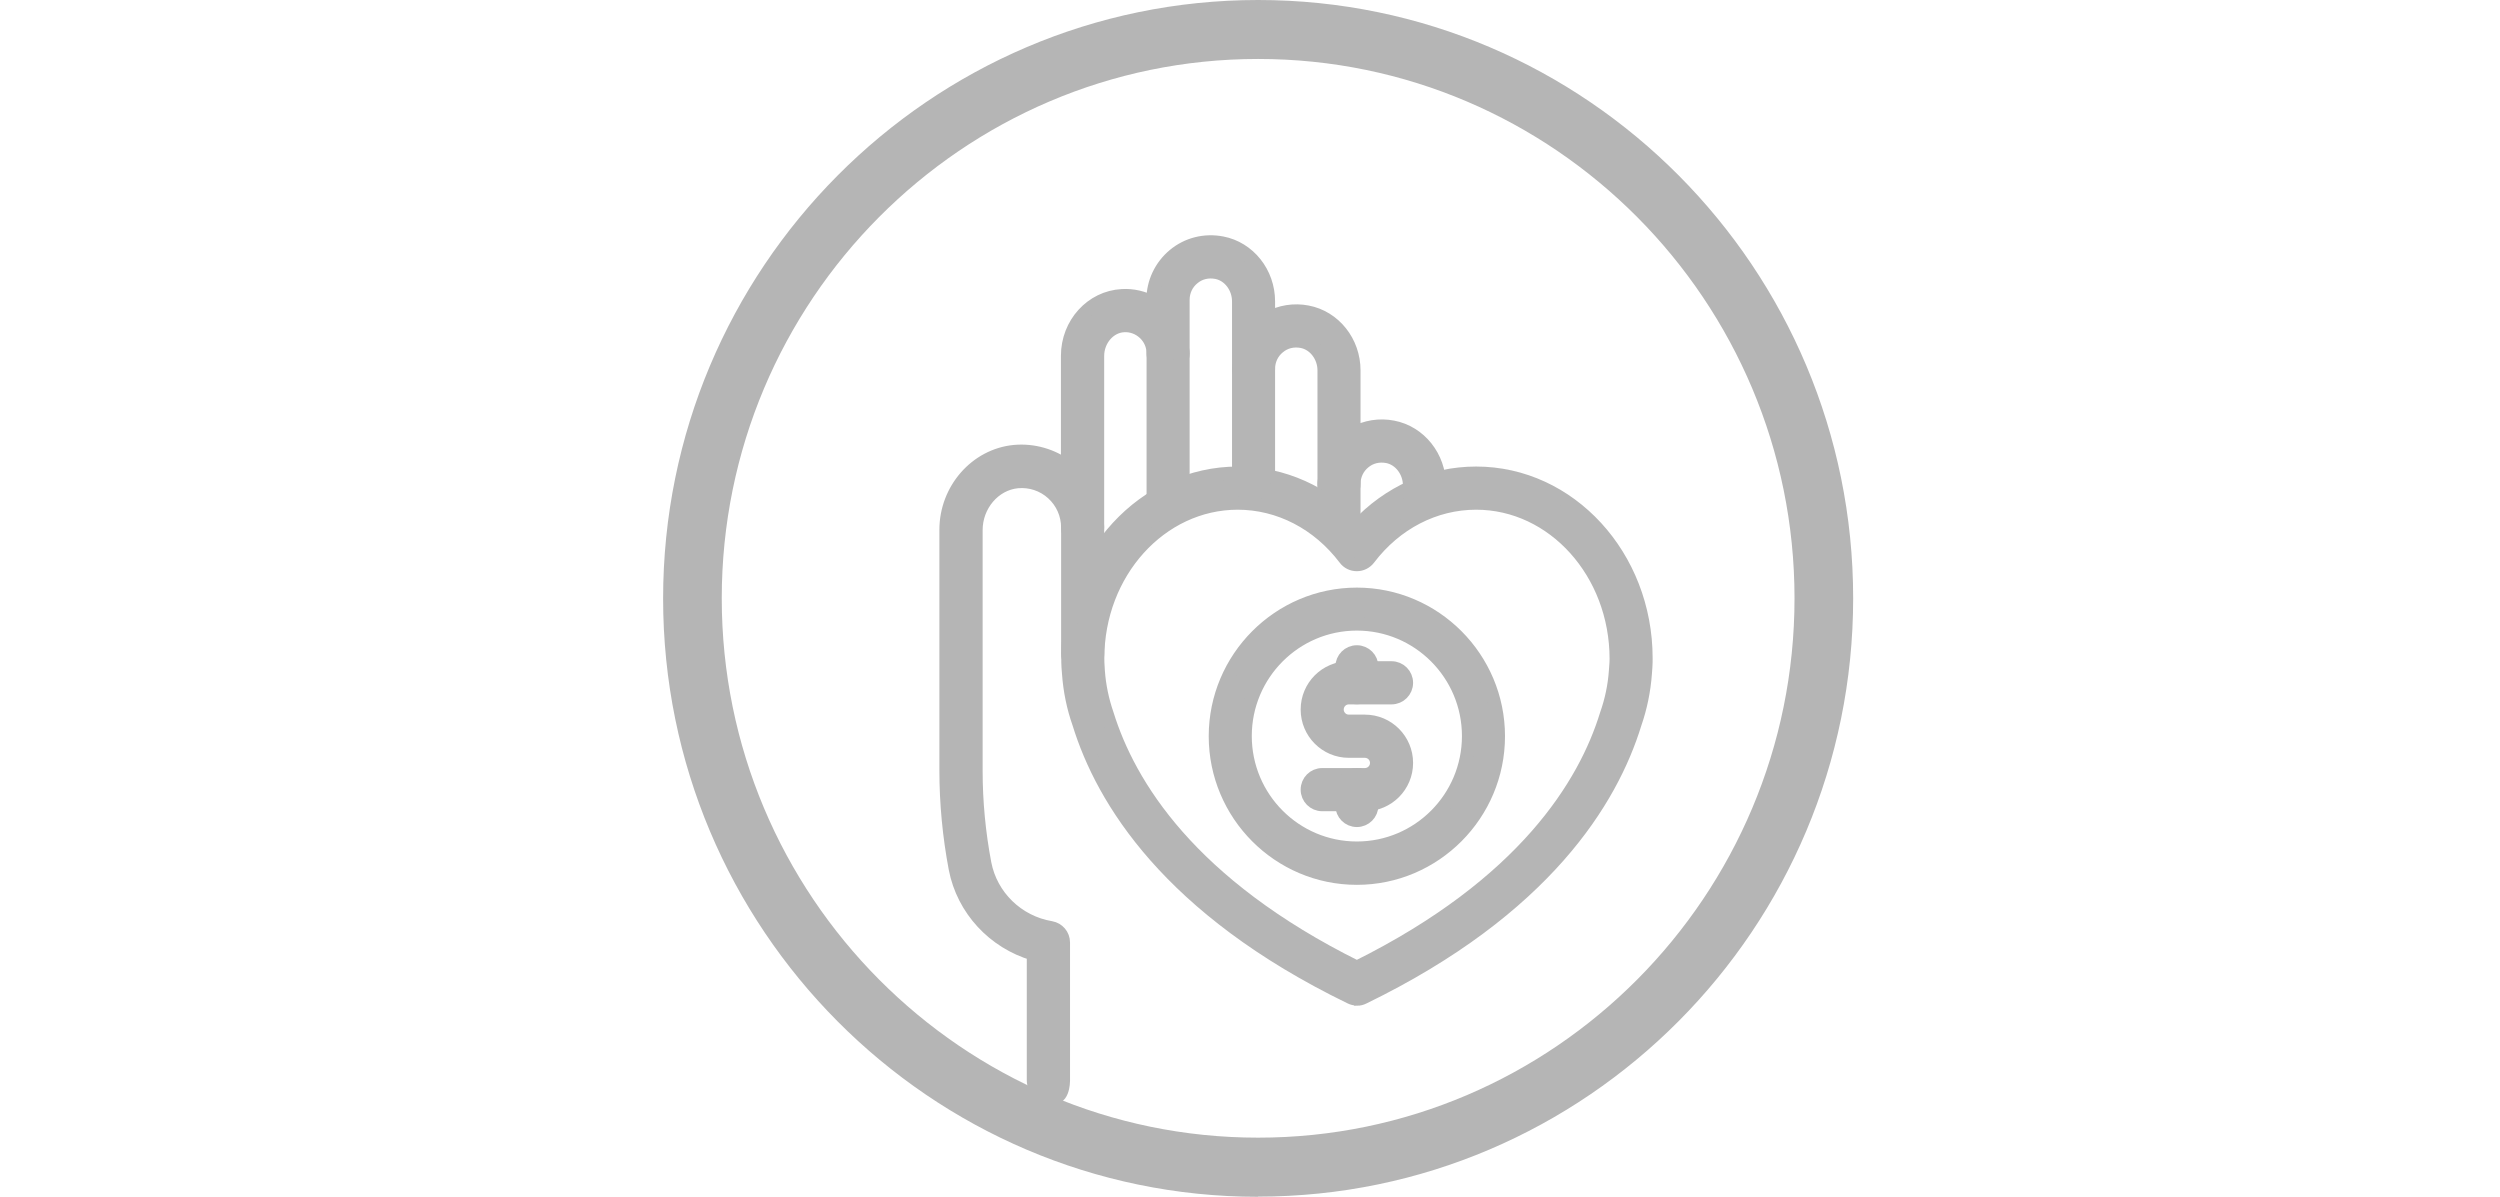
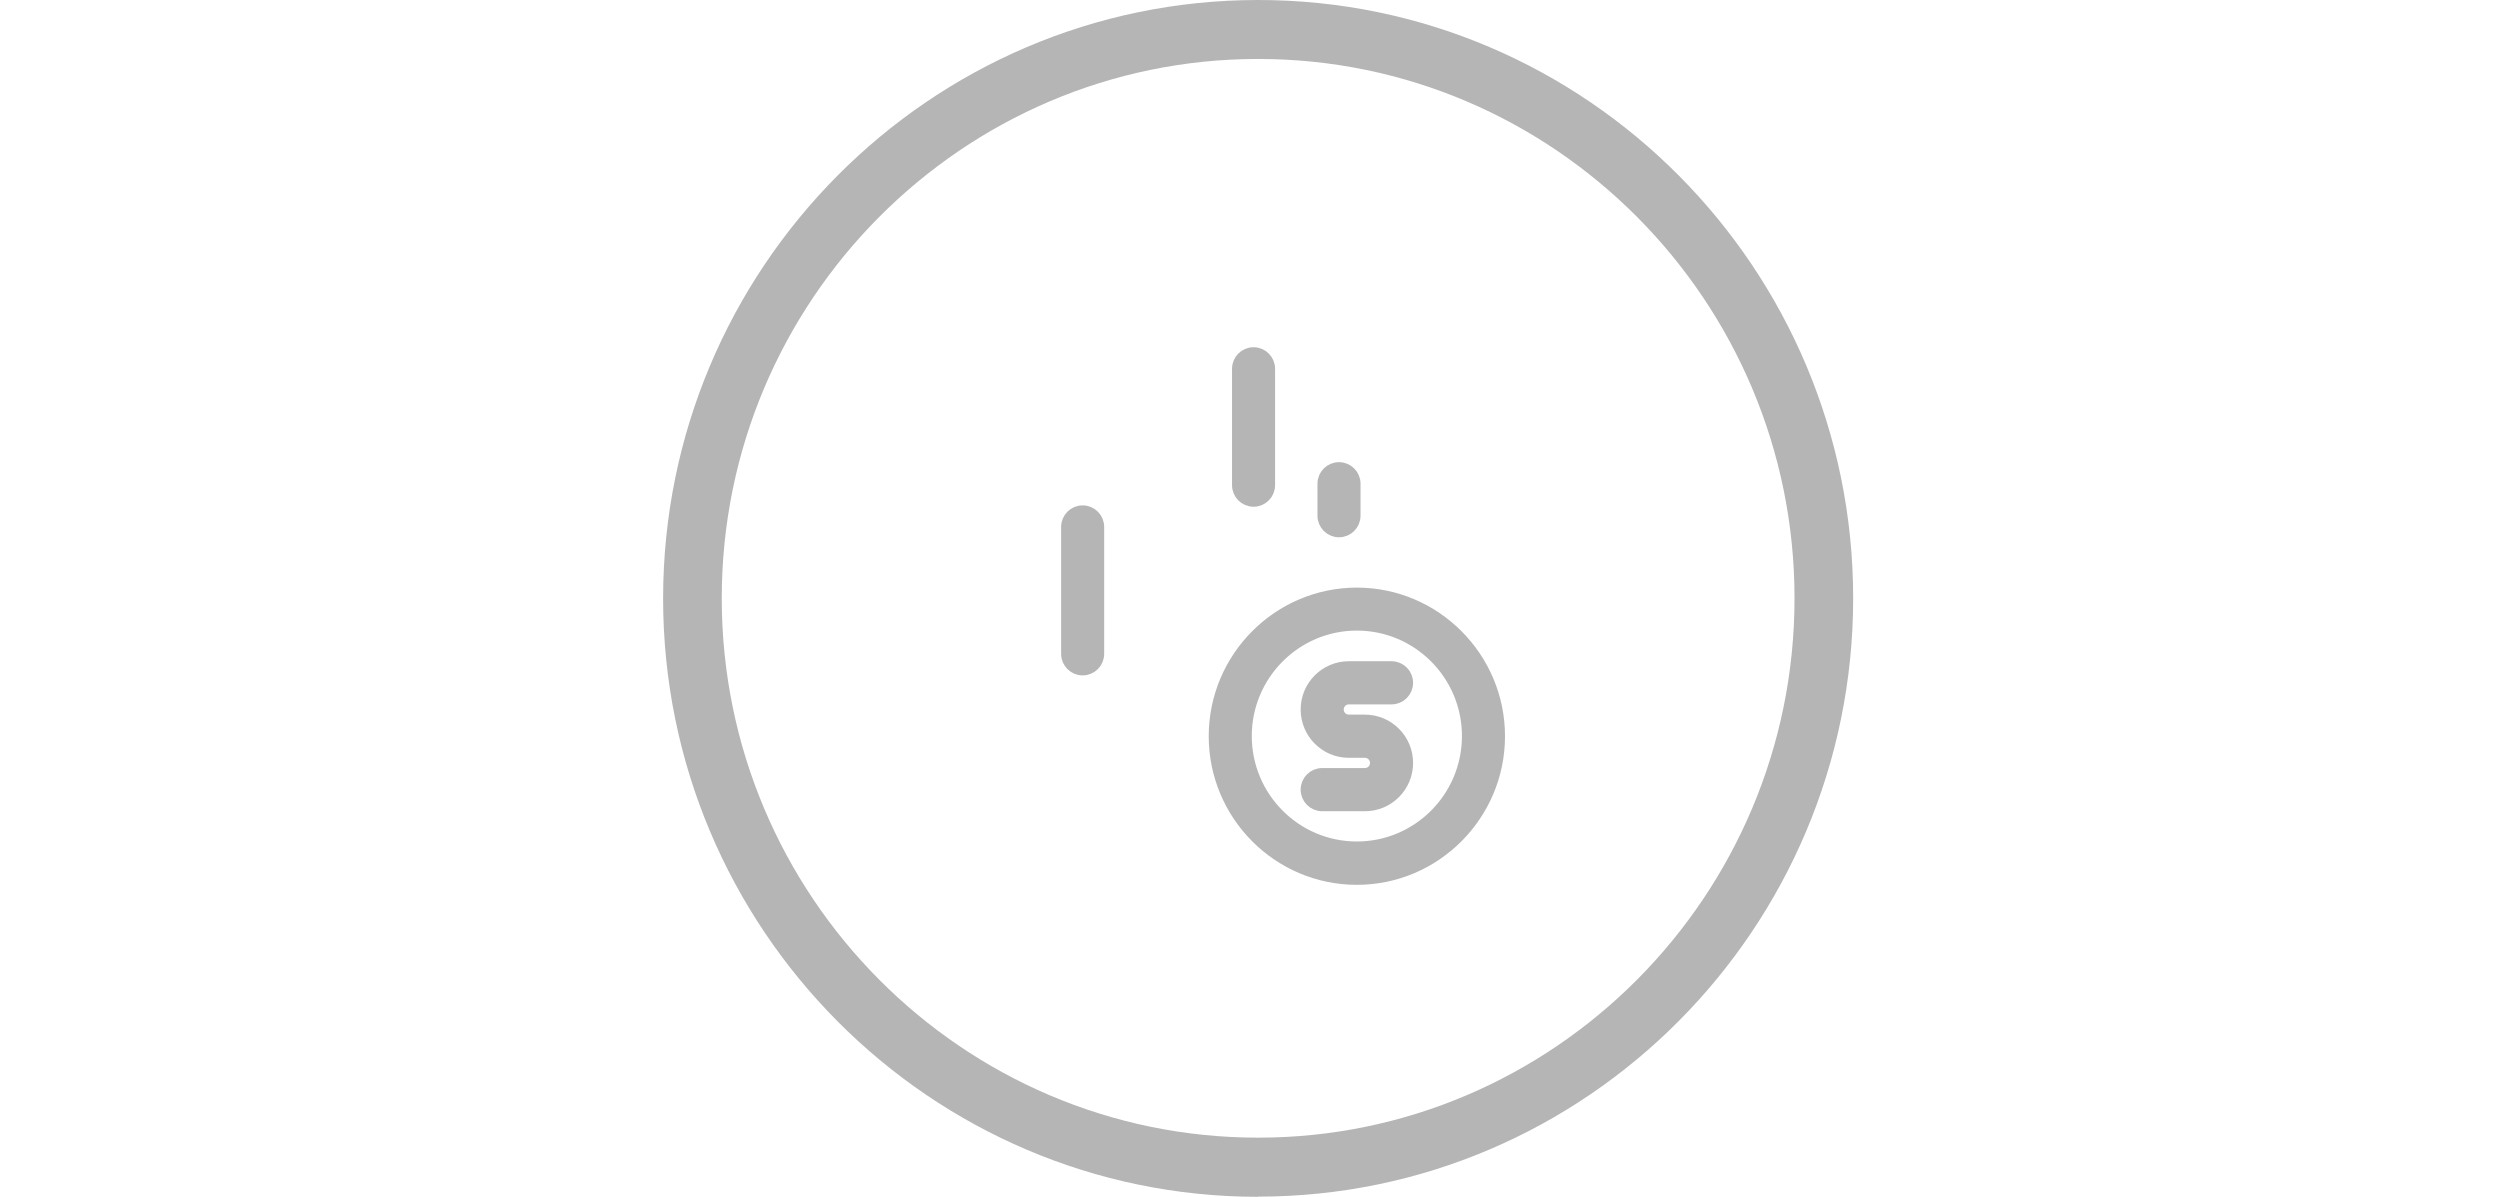
<svg xmlns="http://www.w3.org/2000/svg" width="94" height="45" viewBox="0 0 94 45" fill="none">
  <path d="M47.306 45C34.966 45 24.933 34.905 24.933 22.504C24.933 10.103 34.966 0 47.306 0C59.647 0 69.679 10.095 69.679 22.496C69.679 34.897 59.639 44.993 47.306 44.993V45ZM47.306 2.217C36.186 2.217 27.138 11.315 27.138 22.496C27.138 33.678 36.186 42.776 47.306 42.776C58.427 42.776 67.474 33.678 67.474 22.496C67.474 11.315 58.427 2.217 47.306 2.217Z" fill="#B5B5B5" />
  <path d="M40.707 25.145C40.398 25.145 40.148 24.894 40.148 24.584V19.814C40.148 19.503 40.398 19.252 40.707 19.252C41.017 19.252 41.267 19.503 41.267 19.814V24.584C41.267 24.894 41.017 25.145 40.707 25.145Z" fill="#B5B5B5" stroke="#B5B5B5" stroke-width="0.5" />
-   <path d="M43.92 19.378C43.611 19.378 43.361 19.127 43.361 18.816V13.28C43.361 12.969 43.611 12.718 43.92 12.718C44.23 12.718 44.48 12.969 44.48 13.28V18.816C44.48 19.127 44.23 19.378 43.92 19.378Z" fill="#B5B5B5" stroke="#B5B5B5" stroke-width="0.5" />
-   <path d="M47.133 18.803C46.824 18.803 46.574 18.552 46.574 18.241V13.867C46.574 13.557 46.824 13.306 47.133 13.306C47.443 13.306 47.693 13.557 47.693 13.867V18.241C47.693 18.552 47.443 18.803 47.133 18.803Z" fill="#B5B5B5" stroke="#B5B5B5" stroke-width="0.5" />
+   <path d="M47.133 18.803C46.824 18.803 46.574 18.552 46.574 18.241V13.867C46.574 13.557 46.824 13.306 47.133 13.306C47.443 13.306 47.693 13.557 47.693 13.867V18.241C47.693 18.552 47.443 18.803 47.133 18.803" fill="#B5B5B5" stroke="#B5B5B5" stroke-width="0.5" />
  <path d="M50.346 19.952C50.037 19.952 49.787 19.701 49.787 19.391V18.188C49.787 17.878 50.037 17.627 50.346 17.627C50.656 17.627 50.906 17.878 50.906 18.188V19.391C50.906 19.701 50.656 19.952 50.346 19.952Z" fill="#B5B5B5" stroke="#B5B5B5" stroke-width="0.5" />
-   <path d="M39.416 41.182C39.107 41.182 38.857 40.931 38.857 40.62V35.868C37.369 35.432 36.216 34.196 35.92 32.663C35.69 31.448 35.571 30.206 35.571 28.97V19.919C35.571 18.406 36.697 17.118 38.139 16.979C38.85 16.913 39.574 17.118 40.141 17.554V13.379C40.141 12.17 41.043 11.179 42.188 11.119C42.597 11.093 42.998 11.192 43.354 11.383V11.271C43.354 10.624 43.644 10.009 44.144 9.593C44.644 9.177 45.296 9.012 45.948 9.137C46.955 9.329 47.693 10.254 47.693 11.331V11.965C48.134 11.72 48.654 11.635 49.161 11.734C50.169 11.925 50.906 12.85 50.906 13.927V16.292C51.347 16.048 51.867 15.962 52.374 16.061C53.382 16.253 54.119 17.177 54.119 18.254V18.578C54.119 18.889 53.869 19.14 53.559 19.14C53.25 19.14 53 18.889 53 18.578V18.254C53 17.726 52.644 17.257 52.164 17.164C51.841 17.105 51.532 17.177 51.288 17.382C51.044 17.581 50.906 17.878 50.906 18.195C50.906 18.512 50.656 18.756 50.346 18.756C50.037 18.756 49.787 18.506 49.787 18.195V13.927C49.787 13.399 49.431 12.93 48.95 12.837C48.628 12.777 48.318 12.85 48.075 13.055C47.831 13.253 47.693 13.55 47.693 13.868C47.693 14.185 47.443 14.429 47.133 14.429C46.824 14.429 46.574 14.178 46.574 13.868V11.331C46.574 10.802 46.218 10.333 45.737 10.241C45.415 10.181 45.105 10.254 44.862 10.459C44.618 10.657 44.48 10.954 44.48 11.271V13.286C44.48 13.597 44.23 13.848 43.92 13.848C43.611 13.848 43.36 13.597 43.36 13.286C43.36 12.995 43.242 12.725 43.031 12.527C42.82 12.328 42.537 12.223 42.254 12.242C41.708 12.269 41.267 12.784 41.267 13.385V19.833C41.267 20.144 41.016 20.395 40.707 20.395C40.397 20.395 40.147 20.144 40.147 19.833C40.147 19.345 39.943 18.882 39.581 18.552C39.219 18.221 38.738 18.063 38.251 18.109C37.382 18.195 36.697 18.994 36.697 19.933V28.984C36.697 30.146 36.809 31.322 37.026 32.465C37.263 33.701 38.258 34.672 39.515 34.883C39.785 34.93 39.983 35.161 39.983 35.438V40.64C39.983 40.64 39.983 41.5 39.423 41.202L39.416 41.182Z" fill="#B5B5B5" stroke="#B5B5B5" stroke-width="0.5" />
-   <path d="M51.018 37.559C50.932 37.559 50.853 37.539 50.774 37.5C43.933 34.176 41.451 30.067 40.569 27.206C40.358 26.612 40.226 25.971 40.18 25.317C40.147 24.973 40.154 24.755 40.154 24.703C40.154 20.917 43.018 17.792 46.541 17.792C48.233 17.792 49.833 18.512 51.018 19.794C52.21 18.512 53.81 17.792 55.502 17.792C59.025 17.792 61.889 20.91 61.889 24.749C61.889 24.749 61.895 24.96 61.862 25.33C61.816 25.964 61.685 26.605 61.474 27.213C60.592 30.08 58.103 34.183 51.268 37.506C51.189 37.546 51.11 37.566 51.025 37.566L51.018 37.559ZM46.541 18.915C43.637 18.915 41.273 21.531 41.273 24.755C41.273 24.815 41.273 24.967 41.293 25.224C41.333 25.793 41.451 26.341 41.629 26.856C42.445 29.492 44.73 33.252 51.018 36.37C57.313 33.245 59.597 29.486 60.401 26.869C60.592 26.328 60.704 25.786 60.743 25.238C60.77 24.954 60.77 24.795 60.77 24.775C60.77 21.538 58.406 18.915 55.502 18.915C53.941 18.915 52.473 19.675 51.466 21.003C51.36 21.142 51.196 21.227 51.018 21.227C50.84 21.227 50.676 21.148 50.57 21.003C49.563 19.675 48.095 18.915 46.534 18.915H46.541Z" fill="#B5B5B5" stroke="#B5B5B5" stroke-width="0.5" />
  <path d="M51.321 30.252H49.715C49.405 30.252 49.155 30.001 49.155 29.691C49.155 29.38 49.405 29.129 49.715 29.129H51.321C51.565 29.129 51.762 28.931 51.762 28.686C51.762 28.442 51.565 28.244 51.321 28.244H50.715C49.853 28.244 49.155 27.543 49.155 26.678C49.155 25.812 49.853 25.112 50.715 25.112H52.322C52.631 25.112 52.882 25.363 52.882 25.674C52.882 25.984 52.631 26.235 52.322 26.235H50.715C50.472 26.235 50.274 26.433 50.274 26.678C50.274 26.922 50.472 27.12 50.715 27.12H51.321C52.184 27.12 52.882 27.821 52.882 28.686C52.882 29.552 52.184 30.252 51.321 30.252Z" fill="#B5B5B5" stroke="#B5B5B5" stroke-width="0.5" />
-   <path d="M51.018 26.229C50.709 26.229 50.459 25.978 50.459 25.667V25.073C50.459 24.762 50.709 24.511 51.018 24.511C51.328 24.511 51.578 24.762 51.578 25.073V25.667C51.578 25.978 51.328 26.229 51.018 26.229Z" fill="#B5B5B5" stroke="#B5B5B5" stroke-width="0.5" />
-   <path d="M51.018 30.847C50.709 30.847 50.459 30.596 50.459 30.285V29.691C50.459 29.38 50.709 29.129 51.018 29.129C51.328 29.129 51.578 29.38 51.578 29.691V30.285C51.578 30.596 51.328 30.847 51.018 30.847Z" fill="#B5B5B5" stroke="#B5B5B5" stroke-width="0.5" />
  <path d="M51.018 33.02C48.081 33.02 45.698 30.622 45.698 27.682C45.698 24.742 48.088 22.344 51.018 22.344C53.948 22.344 56.338 24.742 56.338 27.682C56.338 30.622 53.948 33.02 51.018 33.02ZM51.018 23.46C48.7 23.46 46.817 25.35 46.817 27.675C46.817 30.001 48.7 31.89 51.018 31.89C53.336 31.89 55.219 30.001 55.219 27.675C55.219 25.35 53.336 23.46 51.018 23.46Z" fill="#B5B5B5" stroke="#B5B5B5" stroke-width="0.5" />
</svg>